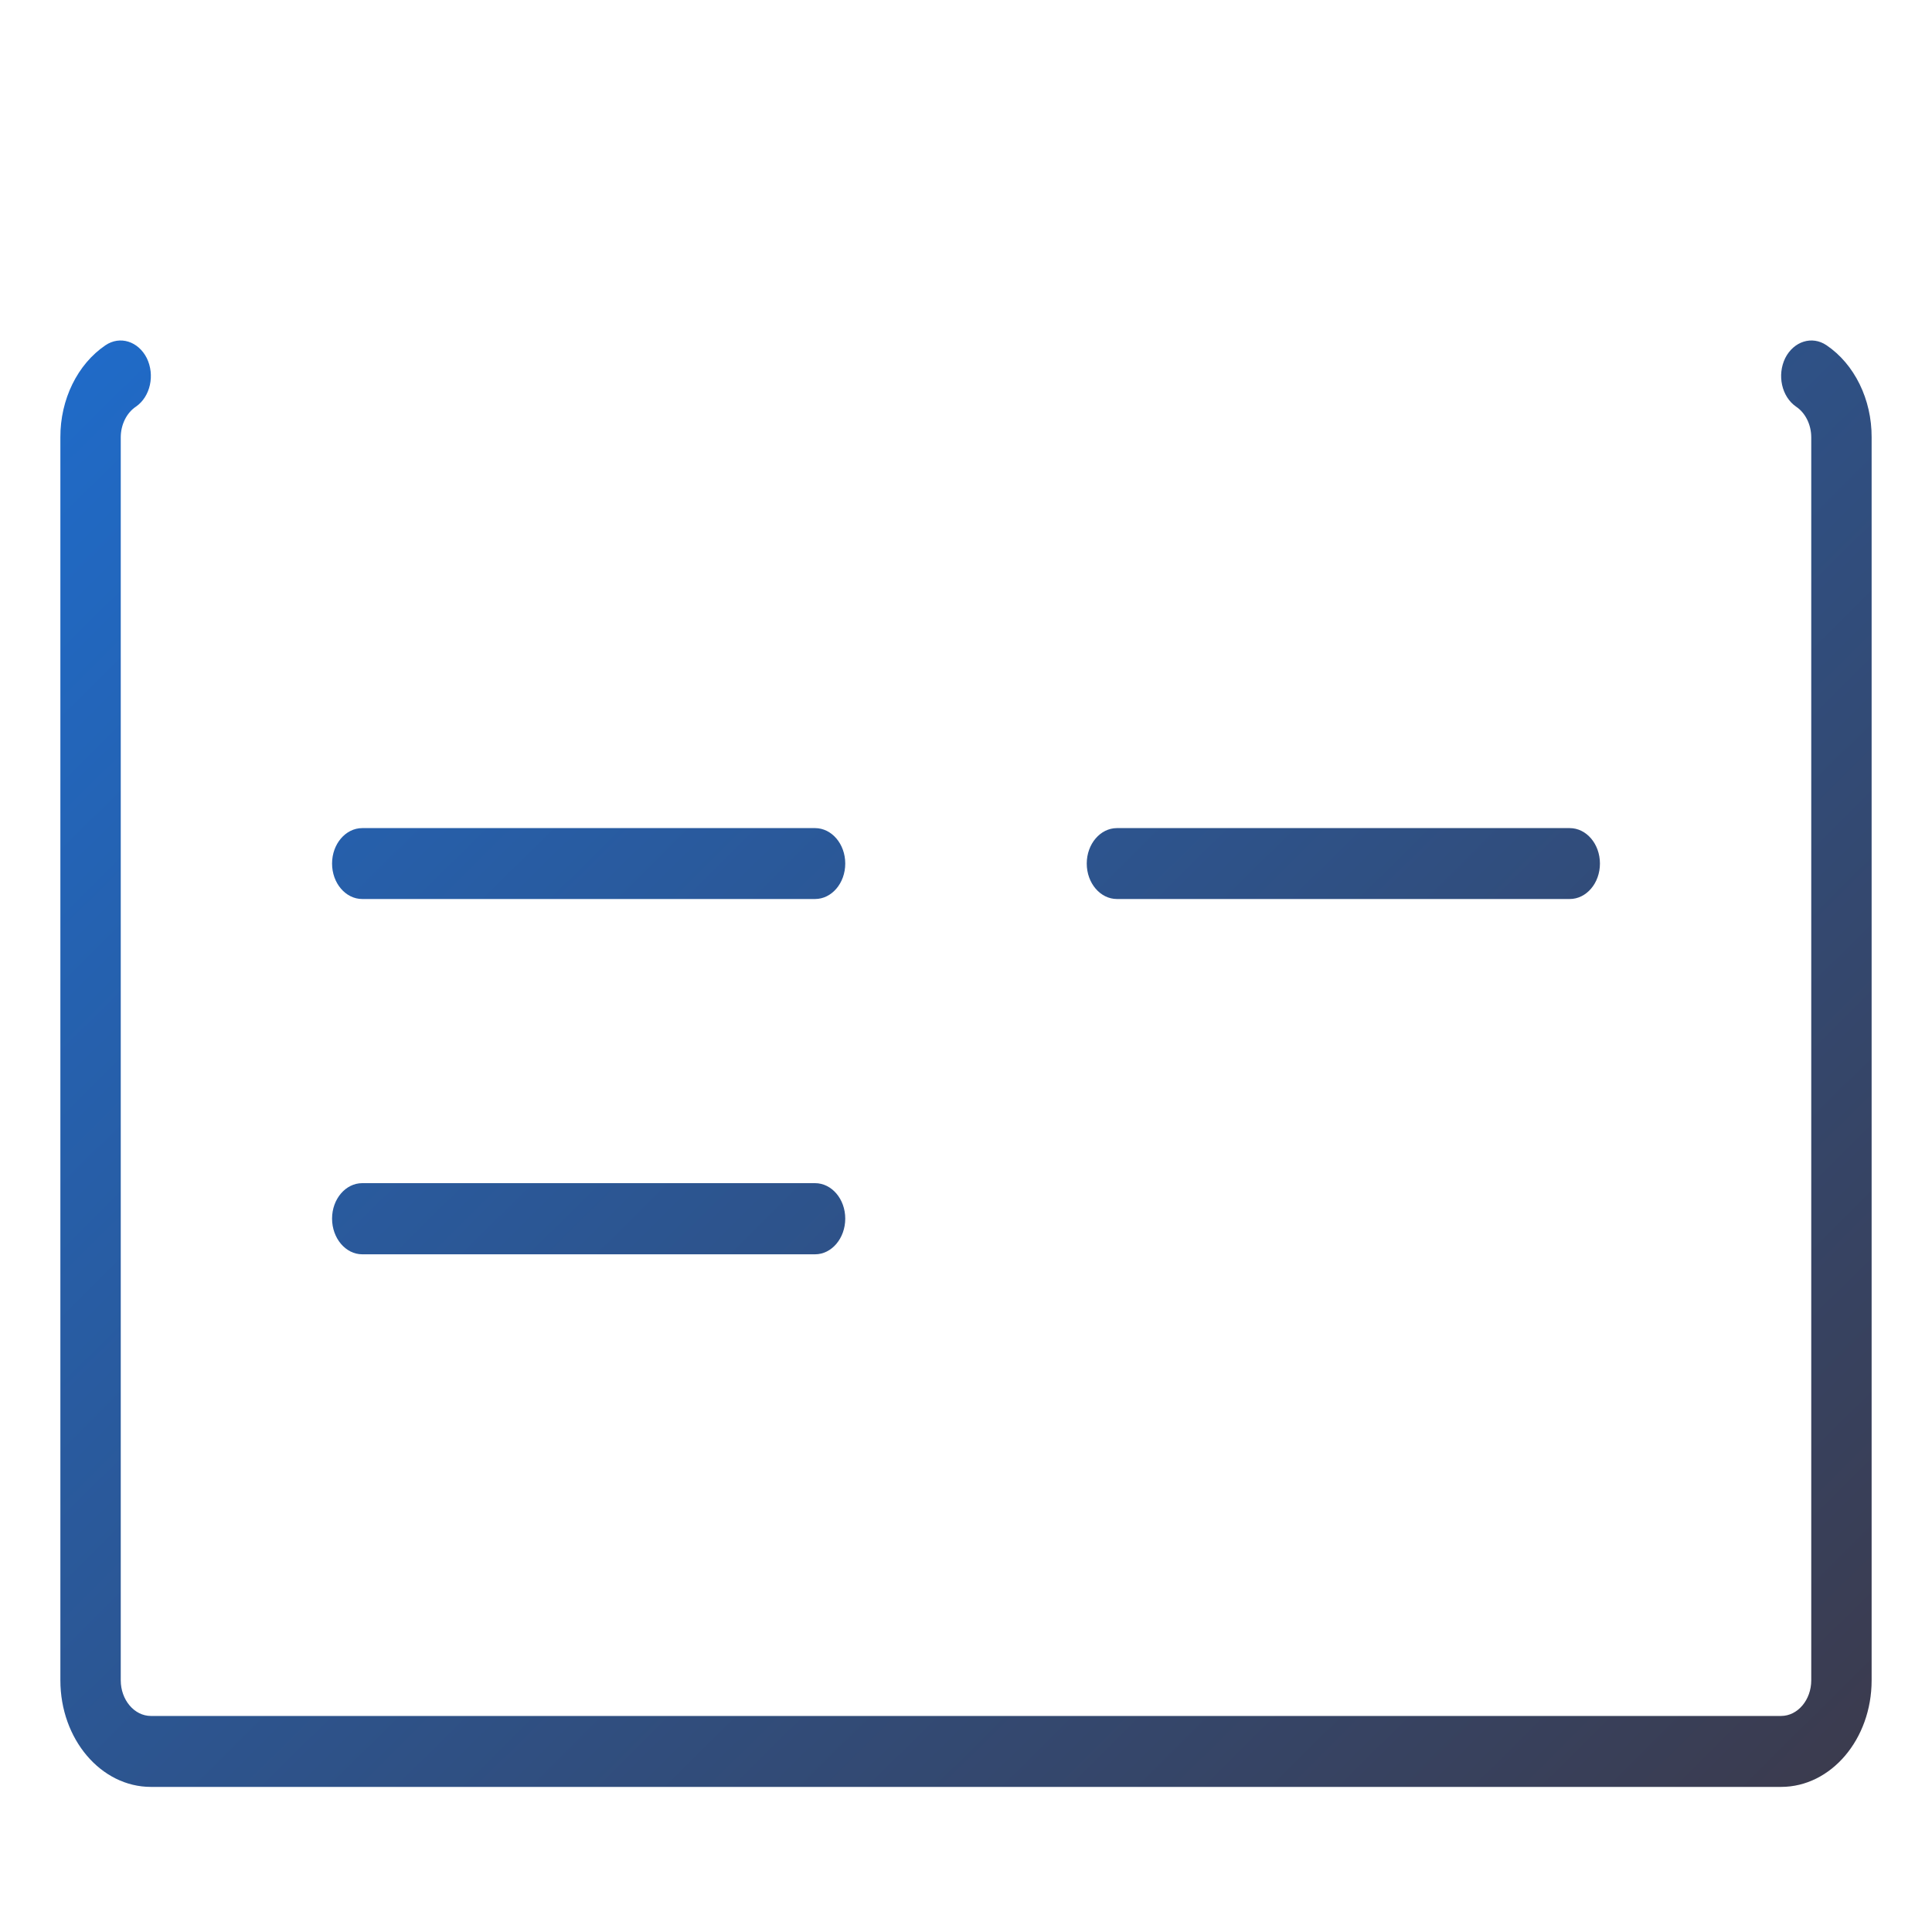
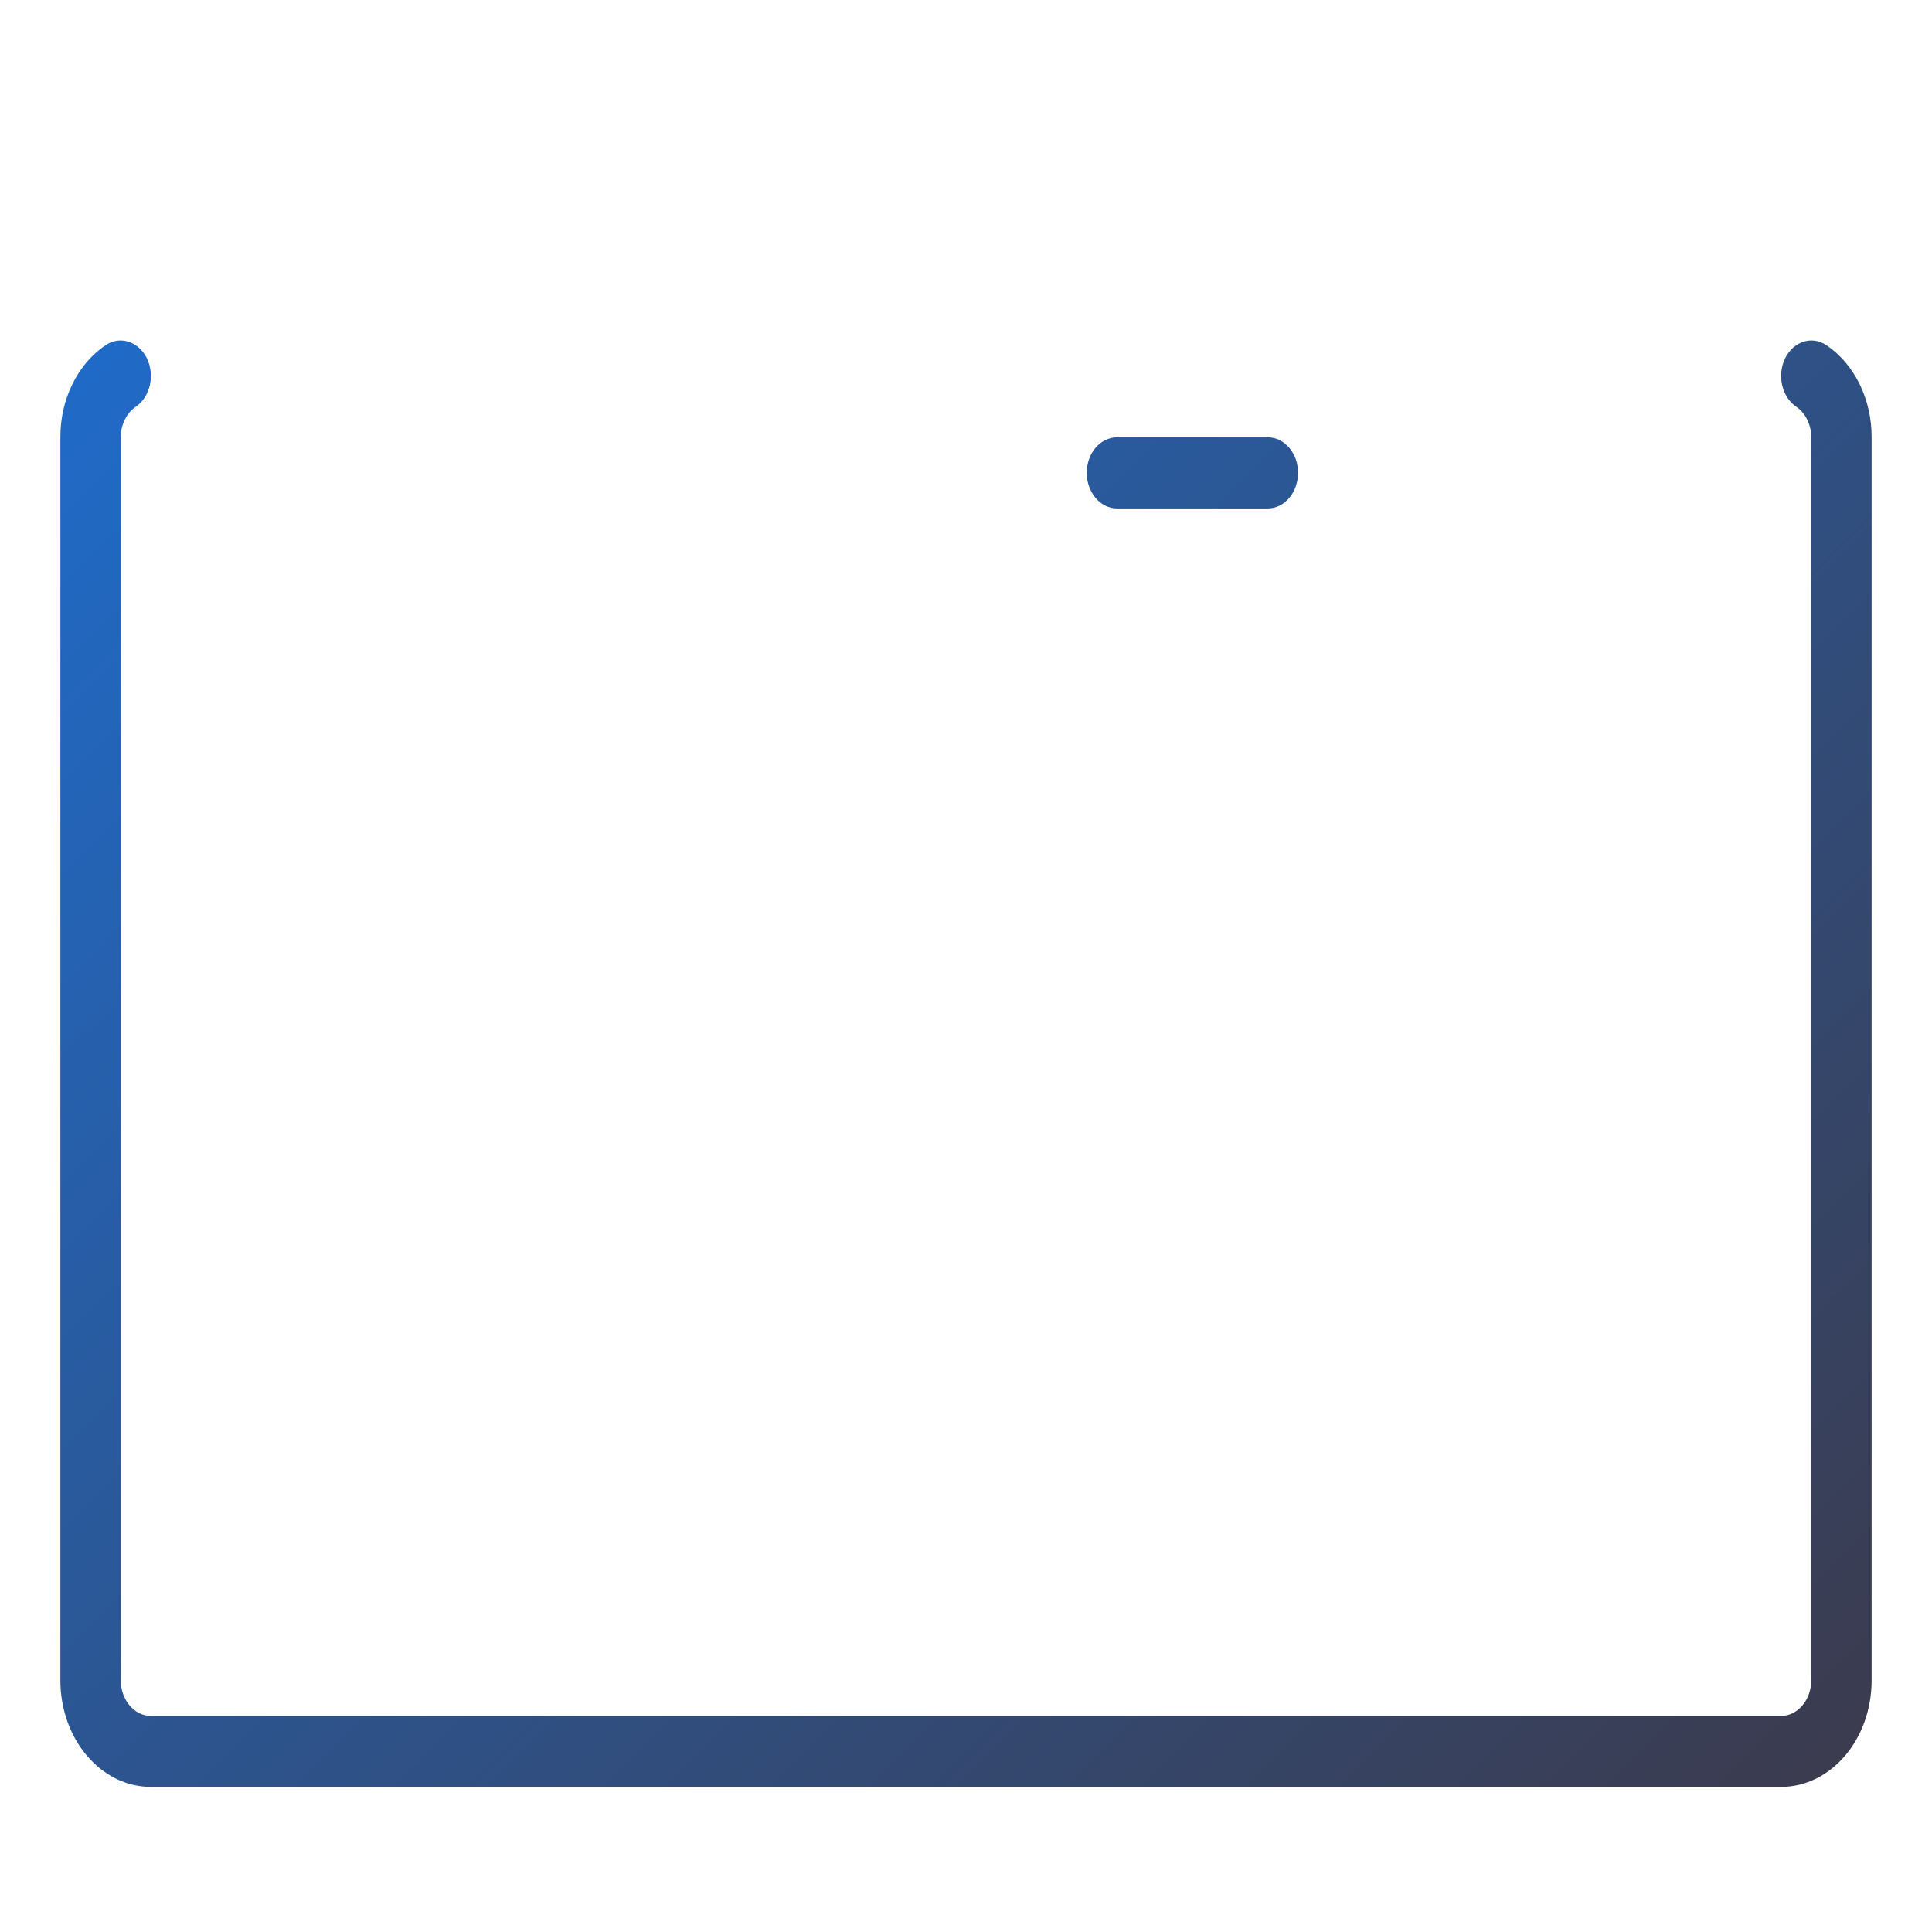
<svg xmlns="http://www.w3.org/2000/svg" xmlns:ns1="http://sodipodi.sourceforge.net/DTD/sodipodi-0.dtd" xmlns:ns2="http://www.inkscape.org/namespaces/inkscape" xmlns:xlink="http://www.w3.org/1999/xlink" width="40px" height="40px" viewBox="0 0 40 40" version="1.1" id="svg8" ns1:docname="open_book.svg" ns2:version="1.3.2 (091e20e, 2023-11-25, custom)">
  <defs id="defs8">
    <linearGradient id="linearGradient8" ns2:collect="always">
      <stop style="stop-color:#1c71d8;stop-opacity:1" offset="0" id="stop8" />
      <stop style="stop-color:#3d3846;stop-opacity:1" offset="1" id="stop9" />
    </linearGradient>
    <linearGradient ns2:collect="always" xlink:href="#linearGradient8" id="linearGradient9" x1="0.085" y1="0.085" x2="39.493" y2="39.831" gradientUnits="userSpaceOnUse" />
  </defs>
  <ns1:namedview id="namedview8" pagecolor="#ffffff" bordercolor="#000000" borderopacity="0.25" ns2:showpageshadow="2" ns2:pageopacity="0.0" ns2:pagecheckerboard="0" ns2:deskcolor="#d1d1d1" ns2:zoom="11.825" ns2:cx="20" ns2:cy="19.957717" ns2:window-width="1366" ns2:window-height="706" ns2:window-x="-8" ns2:window-y="-8" ns2:window-maximized="1" ns2:current-layer="svg8" />
  <g id="surface1" style="fill-opacity:1;fill:url(#linearGradient9)">
    <path style="stroke:none;fill-rule:nonzero;fill:url(#linearGradient9);fill-opacity:1" d="M 37.816 7.148 C 37.516 6.945 37.137 7.066 36.961 7.414 C 36.789 7.766 36.887 8.211 37.184 8.418 C 37.379 8.547 37.5 8.793 37.5 9.055 L 37.5 34.789 C 37.5 35.195 37.219 35.527 36.875 35.527 L 3.125 35.527 C 2.781 35.527 2.5 35.195 2.5 34.789 L 2.5 9.055 C 2.5 8.793 2.621 8.547 2.816 8.418 C 3.113 8.211 3.211 7.766 3.039 7.414 C 2.863 7.066 2.484 6.945 2.184 7.148 C 1.605 7.539 1.246 8.27 1.25 9.055 L 1.25 34.789 C 1.25 36.008 2.09 36.996 3.125 36.996 L 36.875 36.996 C 37.91 36.996 38.75 36.008 38.75 34.789 L 38.75 9.055 C 38.754 8.27 38.395 7.539 37.816 7.148 Z M 37.816 7.148 " id="path1" />
-     <path style="stroke:none;fill-rule:nonzero;fill:url(#linearGradient9);fill-opacity:1" d="M 5.625 32.586 L 17.09 32.586 C 17.586 32.582 18.066 32.816 18.414 33.23 L 19.559 34.574 C 19.801 34.863 20.199 34.863 20.441 34.574 L 21.586 33.23 C 21.934 32.816 22.414 32.582 22.91 32.586 L 34.375 32.586 C 35.41 32.582 36.25 31.598 36.25 30.379 L 36.25 5.379 C 36.25 4.16 35.41 3.176 34.375 3.172 L 22.91 3.172 C 22.082 3.168 21.285 3.559 20.699 4.25 L 20 5.074 L 19.301 4.25 C 18.715 3.559 17.918 3.168 17.09 3.172 L 5.625 3.172 C 4.59 3.176 3.75 4.16 3.75 5.379 L 3.75 30.379 C 3.75 31.598 4.59 32.582 5.625 32.586 Z M 31.875 4.645 L 31.875 8.016 L 31.066 7.066 C 30.824 6.777 30.426 6.777 30.184 7.066 L 29.375 8.016 L 29.375 4.645 Z M 21.586 5.289 C 21.934 4.875 22.414 4.641 22.91 4.645 L 28.125 4.645 L 28.125 9.789 C 28.125 10.086 28.277 10.355 28.512 10.469 C 28.746 10.582 29.012 10.52 29.191 10.309 L 30.625 8.625 L 32.059 10.309 C 32.238 10.52 32.504 10.582 32.738 10.469 C 32.973 10.355 33.125 10.086 33.125 9.789 L 33.125 4.645 L 34.375 4.645 C 34.719 4.645 35 4.973 35 5.379 L 35 30.379 C 35 30.785 34.719 31.113 34.375 31.113 L 22.91 31.113 C 22.082 31.113 21.285 31.5 20.699 32.191 L 20.625 32.281 L 20.625 6.418 Z M 5 5.379 C 5 4.973 5.281 4.645 5.625 4.645 L 17.09 4.645 C 17.586 4.641 18.066 4.875 18.414 5.289 L 19.375 6.418 L 19.375 32.281 L 19.301 32.191 C 18.715 31.5 17.918 31.113 17.09 31.113 L 5.625 31.113 C 5.281 31.113 5 30.785 5 30.379 Z M 5 5.379 " id="path2" />
-     <path style="stroke:none;fill-rule:nonzero;fill:url(#linearGradient9);fill-opacity:1" d="M 7.5 18.613 L 16.875 18.613 C 17.219 18.613 17.5 18.285 17.5 17.879 C 17.5 17.473 17.219 17.145 16.875 17.145 L 7.5 17.145 C 7.156 17.145 6.875 17.473 6.875 17.879 C 6.875 18.285 7.156 18.613 7.5 18.613 Z M 7.5 18.613 " id="path3" />
-     <path style="stroke:none;fill-rule:nonzero;fill:url(#linearGradient9);fill-opacity:1" d="M 7.5 10.527 L 16.875 10.527 C 17.219 10.527 17.5 10.195 17.5 9.789 C 17.5 9.383 17.219 9.055 16.875 9.055 L 7.5 9.055 C 7.156 9.055 6.875 9.383 6.875 9.789 C 6.875 10.195 7.156 10.527 7.5 10.527 Z M 7.5 10.527 " id="path4" />
-     <path style="stroke:none;fill-rule:nonzero;fill:url(#linearGradient9);fill-opacity:1" d="M 7.5 25.969 L 16.875 25.969 C 17.219 25.969 17.5 25.637 17.5 25.23 C 17.5 24.824 17.219 24.496 16.875 24.496 L 7.5 24.496 C 7.156 24.496 6.875 24.824 6.875 25.23 C 6.875 25.637 7.156 25.969 7.5 25.969 Z M 7.5 25.969 " id="path5" />
    <path style="stroke:none;fill-rule:nonzero;fill:url(#linearGradient9);fill-opacity:1" d="M 23.125 25.969 L 32.5 25.969 C 32.844 25.969 33.125 25.637 33.125 25.23 C 33.125 24.824 32.844 24.496 32.5 24.496 L 23.125 24.496 C 22.781 24.496 22.5 24.824 22.5 25.23 C 22.5 25.637 22.781 25.969 23.125 25.969 Z M 23.125 25.969 " id="path6" />
-     <path style="stroke:none;fill-rule:nonzero;fill:url(#linearGradient9);fill-opacity:1" d="M 23.125 18.613 L 32.5 18.613 C 32.844 18.613 33.125 18.285 33.125 17.879 C 33.125 17.473 32.844 17.145 32.5 17.145 L 23.125 17.145 C 22.781 17.145 22.5 17.473 22.5 17.879 C 22.5 18.285 22.781 18.613 23.125 18.613 Z M 23.125 18.613 " id="path7" />
    <path style="stroke:none;fill-rule:nonzero;fill:url(#linearGradient9);fill-opacity:1" d="M 23.125 10.527 L 26.25 10.527 C 26.594 10.527 26.875 10.195 26.875 9.789 C 26.875 9.383 26.594 9.055 26.25 9.055 L 23.125 9.055 C 22.781 9.055 22.5 9.383 22.5 9.789 C 22.5 10.195 22.781 10.527 23.125 10.527 Z M 23.125 10.527 " id="path8" />
  </g>
</svg>